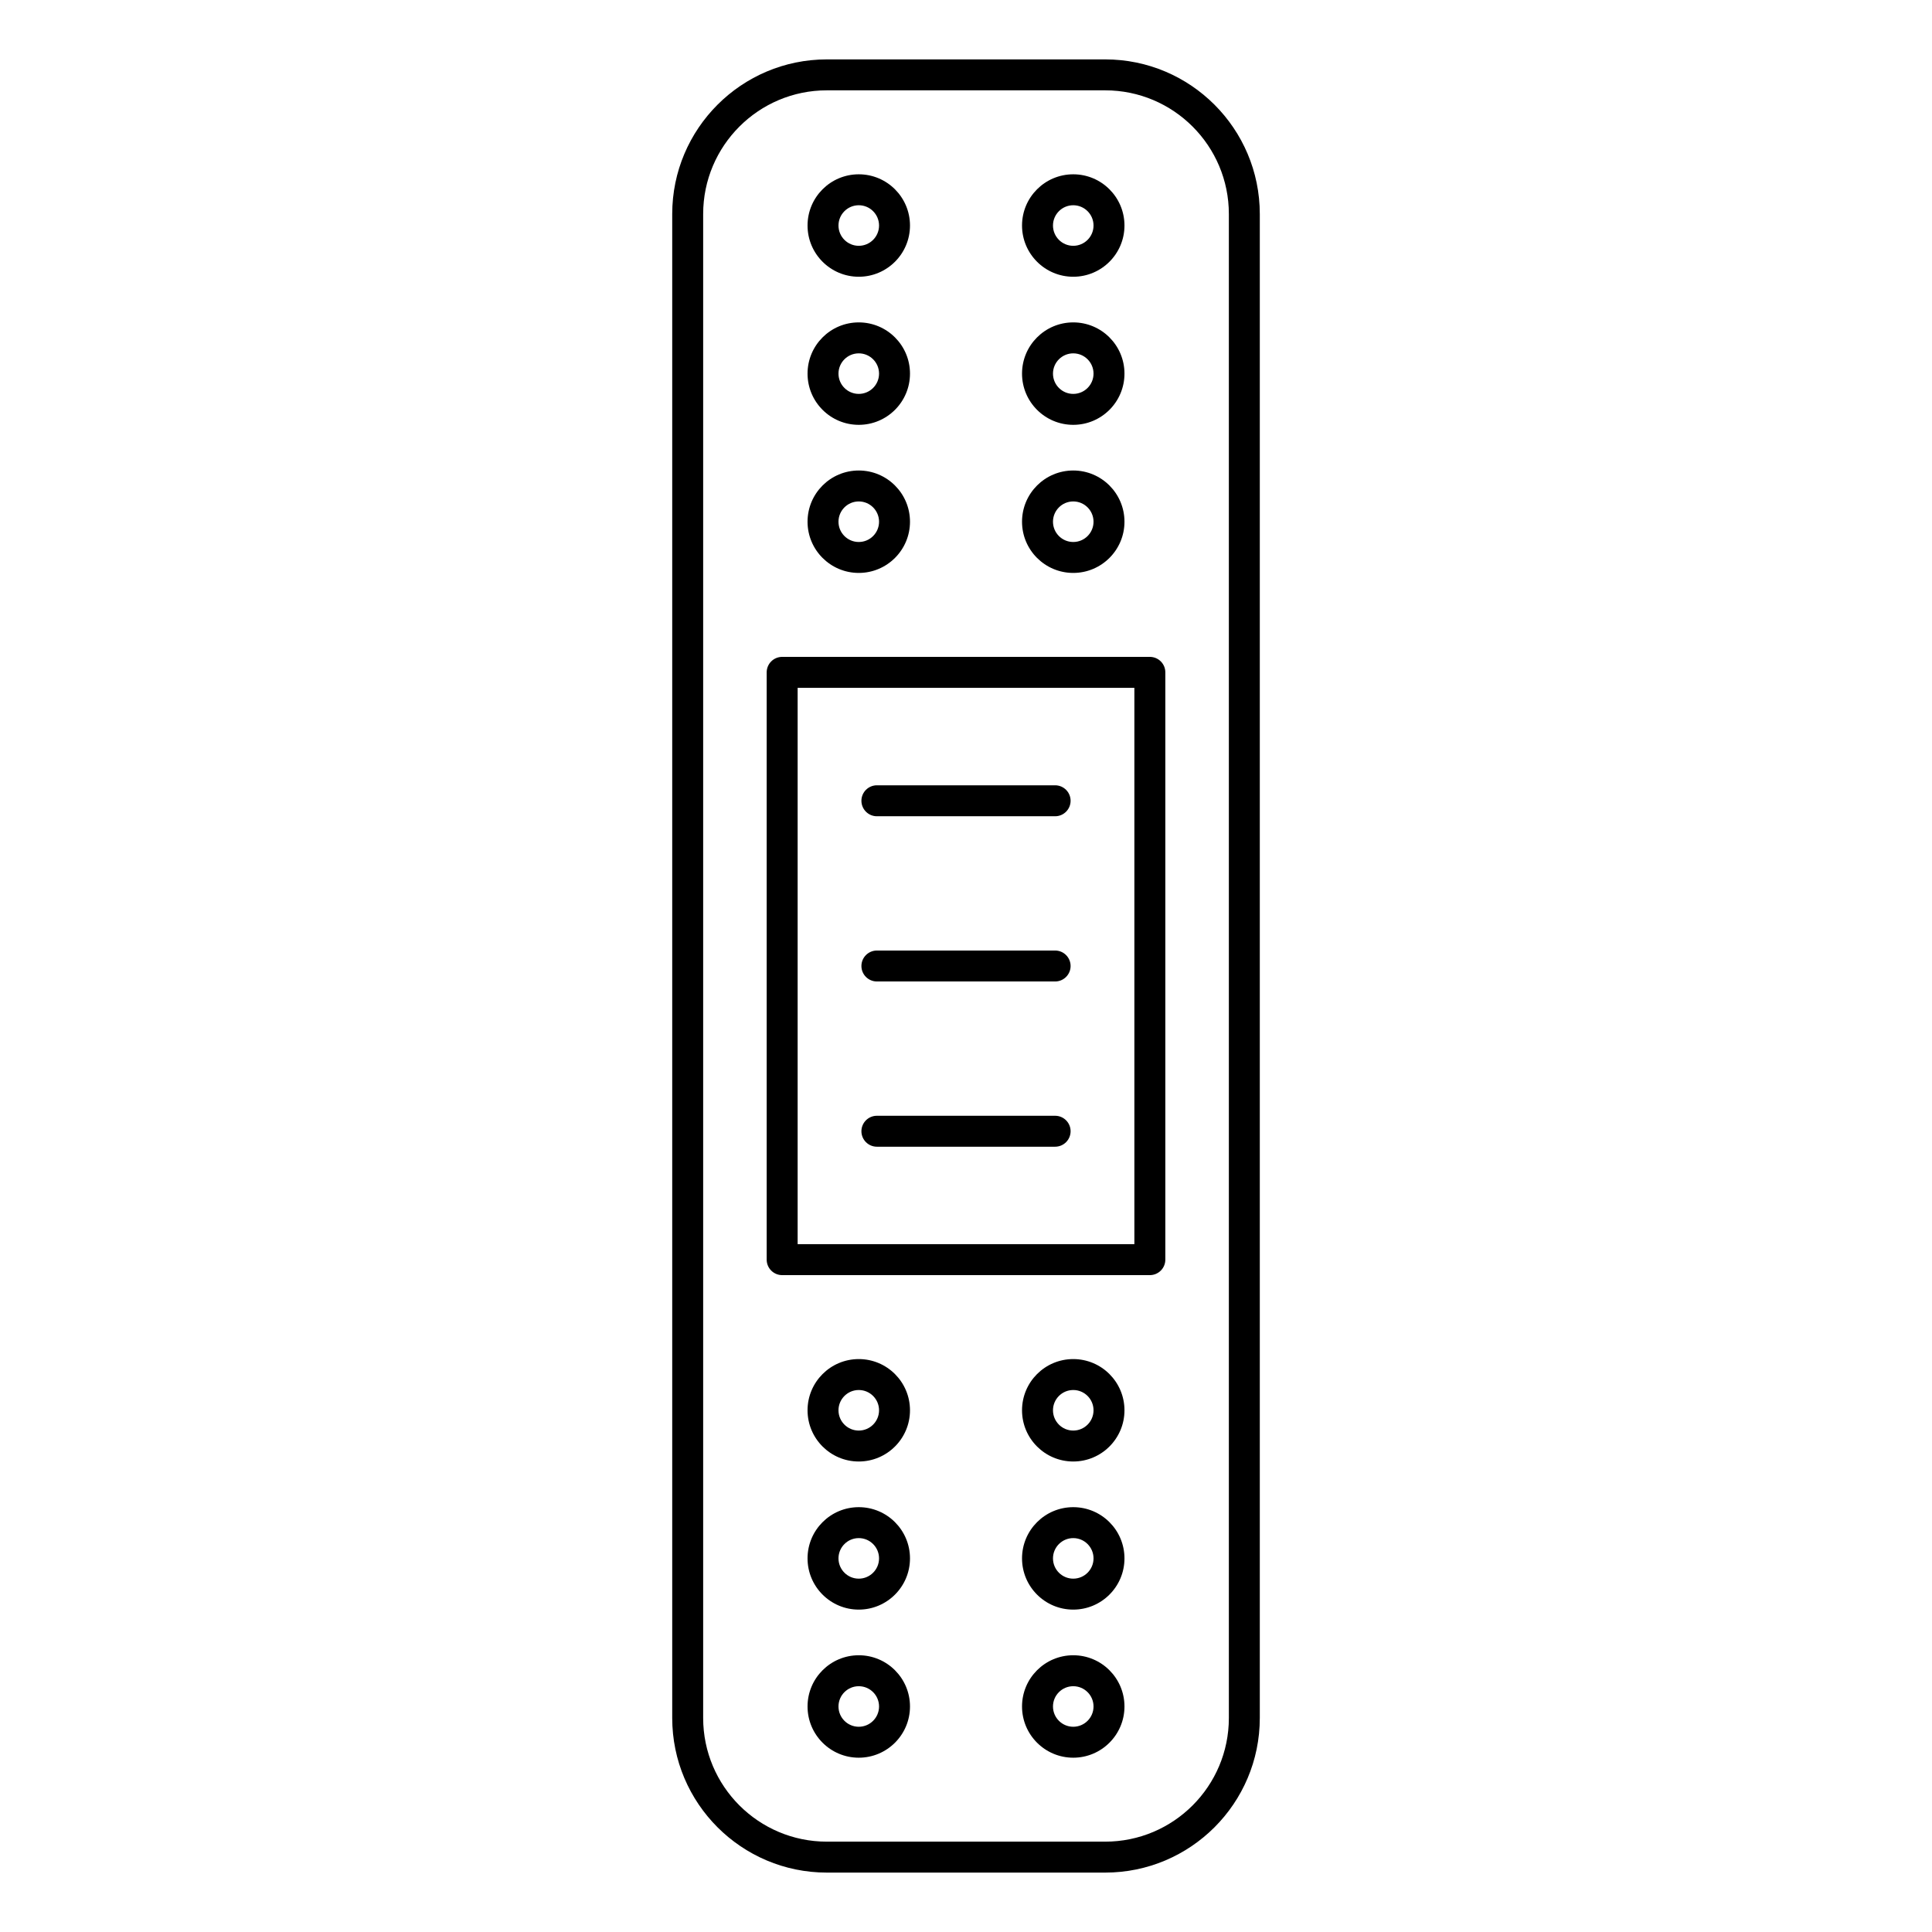
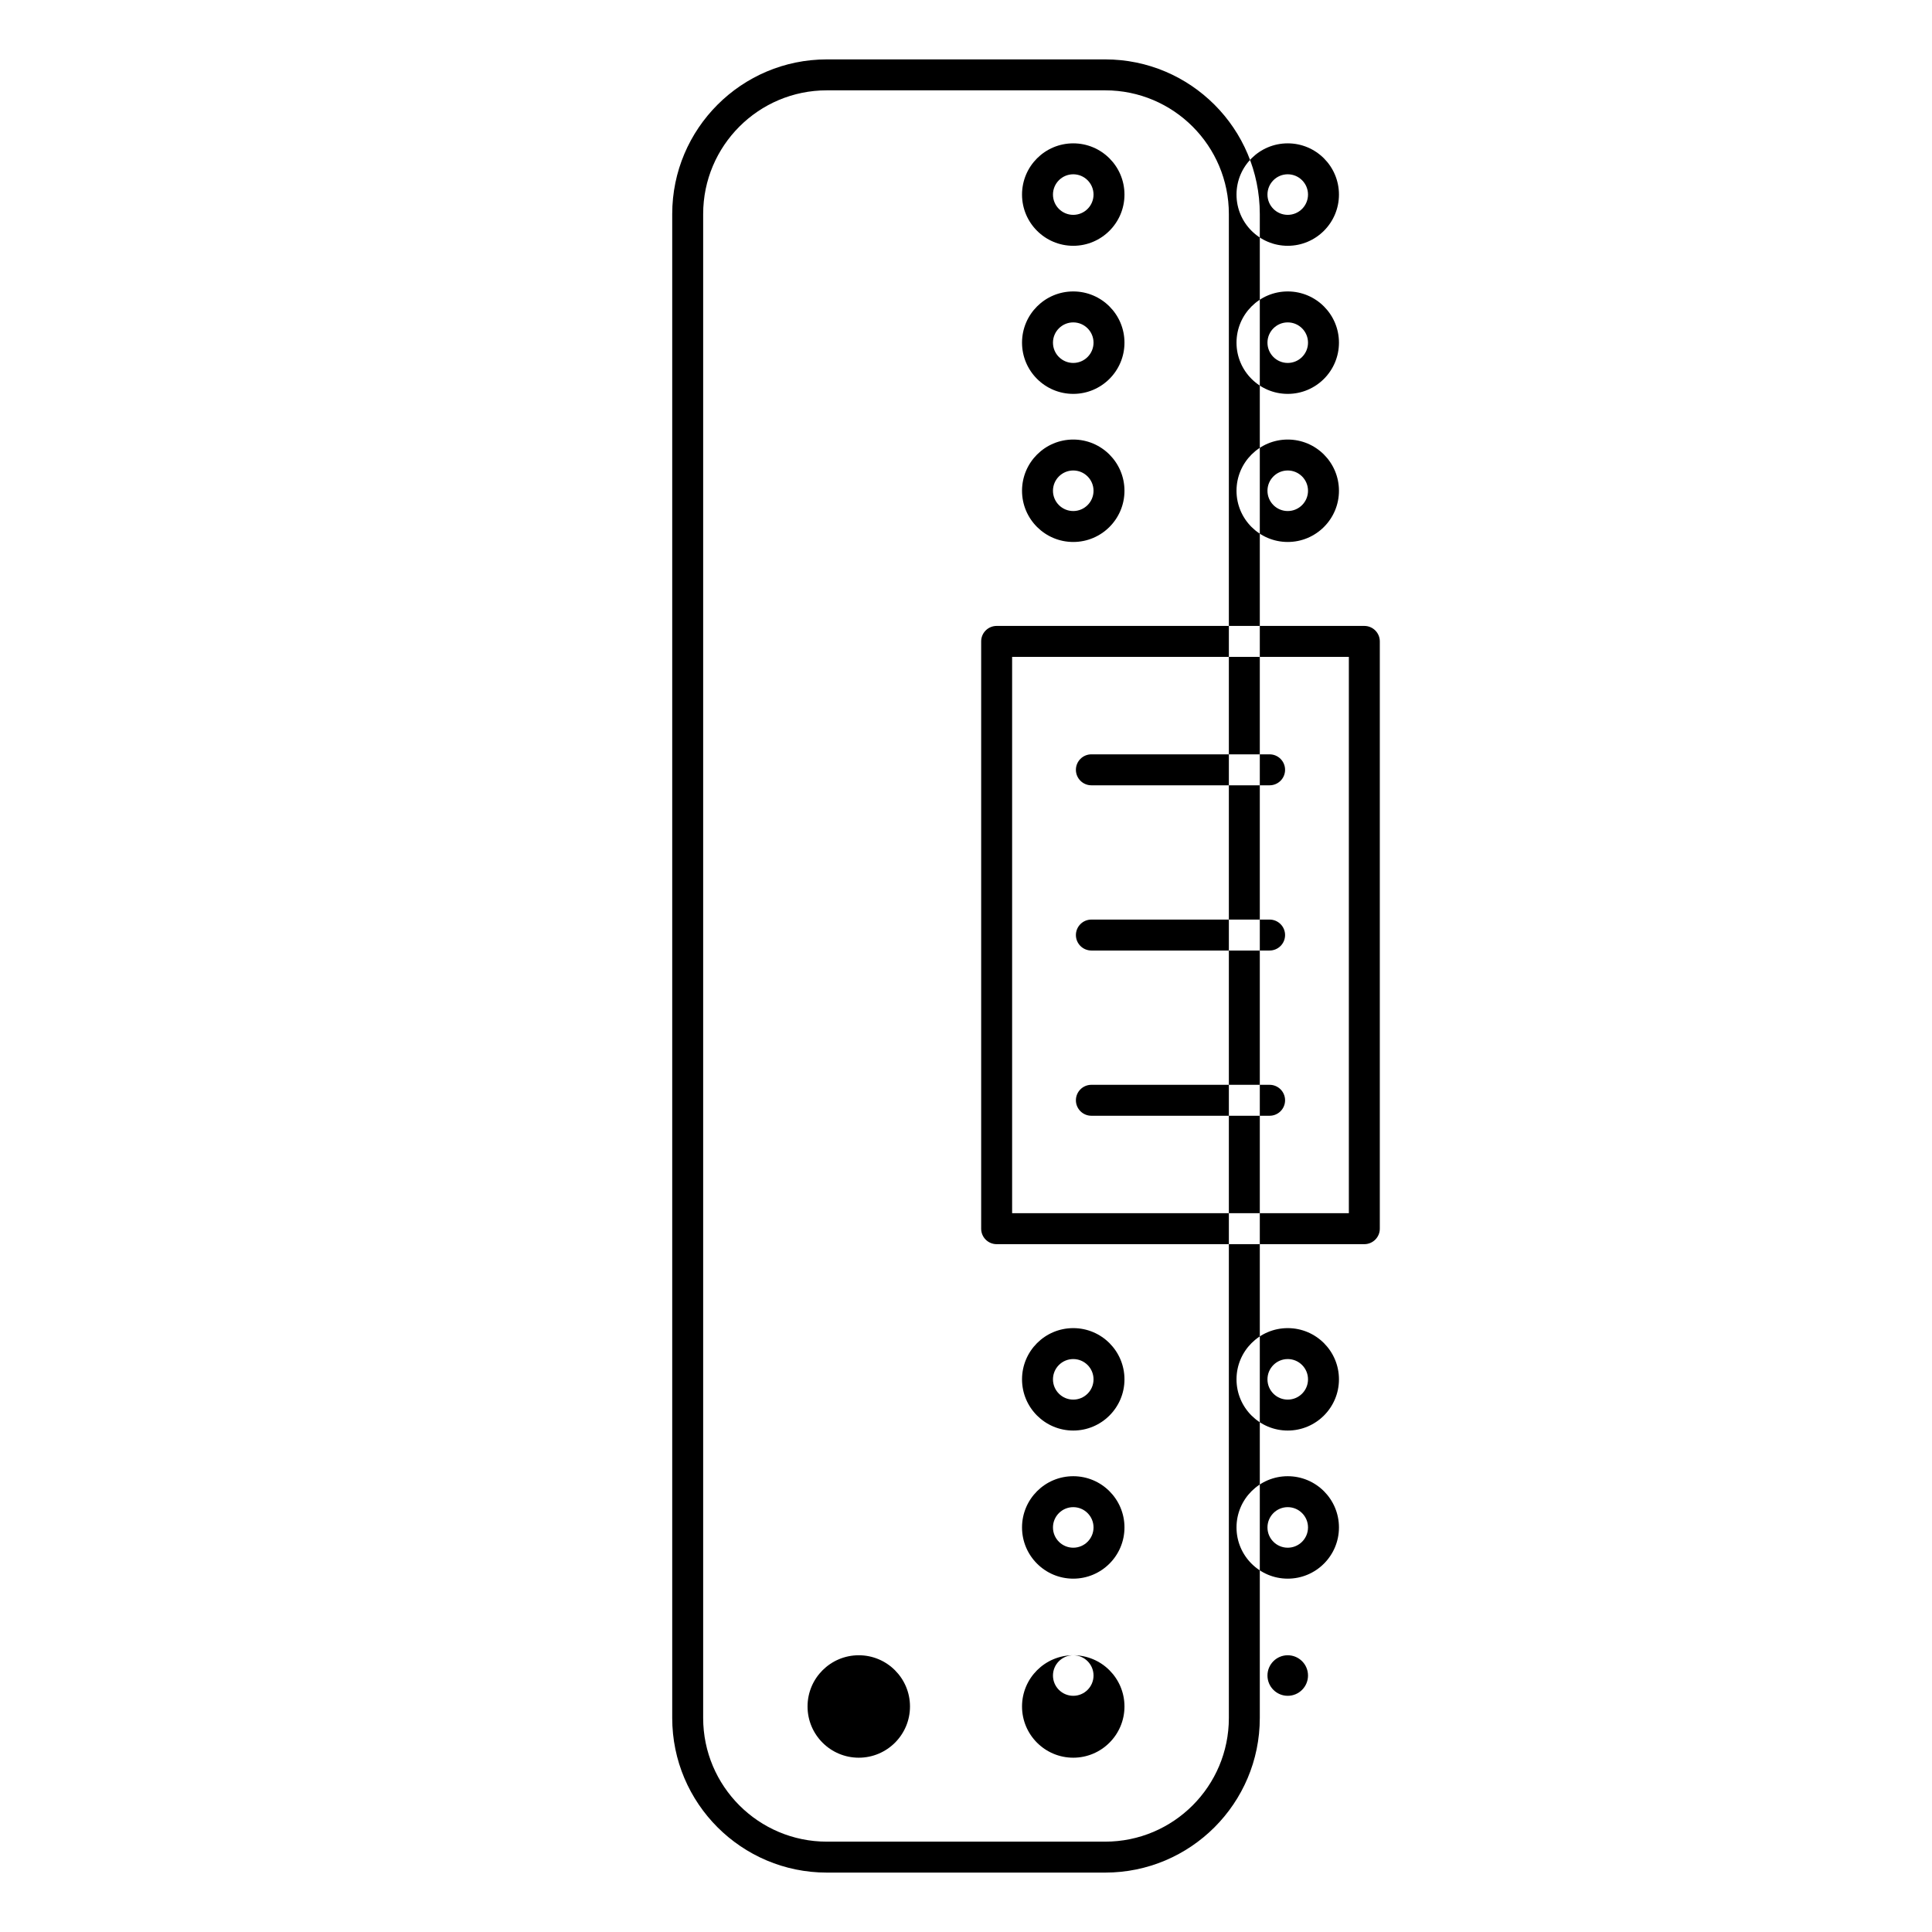
<svg xmlns="http://www.w3.org/2000/svg" fill="#000000" width="800px" height="800px" version="1.1" viewBox="144 144 512 512">
-   <path d="m477.86 200.72c0-22.617-18.359-40.98-40.977-40.98h-73.762c-22.613 0-40.977 18.363-40.977 40.98v398.56c0 22.617 18.363 40.977 40.977 40.977h73.762c22.617 0 40.977-18.359 40.977-40.977zm-8.199 0v398.56c0 18.09-14.688 32.777-32.777 32.777h-73.762c-18.09 0-32.777-14.688-32.777-32.777v-398.56c0-18.094 14.688-32.781 32.777-32.781h73.762c18.09 0 32.777 14.688 32.777 32.781zm-98.078 381.94c-7.492 0-13.574 6.082-13.574 13.574s6.082 13.574 13.574 13.574 13.574-6.082 13.574-13.574-6.082-13.574-13.574-13.574zm56.84 0c-7.492 0-13.574 6.082-13.574 13.574s6.082 13.574 13.574 13.574c7.492 0 13.574-6.082 13.574-13.574s-6.082-13.574-13.574-13.574zm-56.84 8.203c2.965 0 5.375 2.406 5.375 5.371s-2.41 5.375-5.375 5.375-5.375-2.41-5.375-5.375 2.41-5.371 5.375-5.371zm56.84 0c2.965 0 5.375 2.406 5.375 5.371s-2.41 5.375-5.375 5.375c-2.965 0-5.371-2.41-5.371-5.375s2.406-5.371 5.371-5.371zm-56.84-47.449c-7.492 0-13.574 6.082-13.574 13.574 0 7.492 6.082 13.574 13.574 13.574s13.574-6.082 13.574-13.574c0-7.492-6.082-13.574-13.574-13.574zm56.84 0c-7.492 0-13.574 6.082-13.574 13.574 0 7.492 6.082 13.574 13.574 13.574 7.492 0 13.574-6.082 13.574-13.574 0-7.492-6.082-13.574-13.574-13.574zm-56.84 8.199c2.965 0 5.375 2.41 5.375 5.375 0 2.965-2.41 5.371-5.375 5.371s-5.375-2.406-5.375-5.371c0-2.965 2.41-5.375 5.375-5.375zm56.84 0c2.965 0 5.375 2.41 5.375 5.375 0 2.965-2.41 5.371-5.375 5.371-2.965 0-5.371-2.406-5.371-5.371 0-2.965 2.406-5.375 5.371-5.375zm-56.84-47.445c-7.492 0-13.574 6.082-13.574 13.574 0 7.488 6.082 13.57 13.574 13.57s13.574-6.082 13.574-13.57c0-7.492-6.082-13.574-13.574-13.574zm56.84 0c-7.492 0-13.574 6.082-13.574 13.574 0 7.488 6.082 13.57 13.574 13.57 7.492 0 13.574-6.082 13.574-13.57 0-7.492-6.082-13.574-13.574-13.574zm-56.84 8.199c2.965 0 5.375 2.406 5.375 5.375 0 2.965-2.41 5.371-5.375 5.371s-5.375-2.406-5.375-5.371c0-2.969 2.41-5.375 5.375-5.375zm56.84 0c2.965 0 5.375 2.406 5.375 5.375 0 2.965-2.41 5.371-5.375 5.371-2.965 0-5.371-2.406-5.371-5.371 0-2.969 2.406-5.375 5.371-5.375zm24.402-190.19c0-2.262-1.836-4.098-4.102-4.098h-97.441c-2.266 0-4.102 1.836-4.102 4.098v155.64c0 2.266 1.836 4.102 4.102 4.102h97.441c2.266 0 4.102-1.836 4.102-4.102zm-8.203 4.102v147.43h-89.238v-147.43zm-68.234 121.61h47.23c2.266 0 4.102-1.836 4.102-4.102 0-2.262-1.836-4.098-4.102-4.098h-47.23c-2.262 0-4.102 1.836-4.102 4.098 0 2.266 1.84 4.102 4.102 4.102zm0-43.789h47.23c2.266 0 4.102-1.836 4.102-4.098 0-2.266-1.836-4.102-4.102-4.102h-47.23c-2.262 0-4.102 1.836-4.102 4.102 0 2.262 1.84 4.098 4.102 4.098zm0-43.785h47.23c2.266 0 4.102-1.84 4.102-4.102 0-2.266-1.836-4.102-4.102-4.102h-47.23c-2.262 0-4.102 1.836-4.102 4.102 0 2.262 1.84 4.102 4.102 4.102zm-4.805-91.629c-7.492 0-13.574 6.082-13.574 13.574 0 7.488 6.082 13.57 13.574 13.57s13.574-6.082 13.574-13.57c0-7.492-6.082-13.574-13.574-13.574zm56.84 0c-7.492 0-13.574 6.082-13.574 13.574 0 7.488 6.082 13.57 13.574 13.57 7.492 0 13.574-6.082 13.574-13.57 0-7.492-6.082-13.574-13.574-13.574zm-56.84 8.199c2.965 0 5.375 2.406 5.375 5.375 0 2.965-2.41 5.371-5.375 5.371s-5.375-2.406-5.375-5.371c0-2.969 2.41-5.375 5.375-5.375zm56.84 0c2.965 0 5.375 2.406 5.375 5.375 0 2.965-2.41 5.371-5.375 5.371-2.965 0-5.371-2.406-5.371-5.371 0-2.969 2.406-5.375 5.371-5.375zm-56.84-47.449c-7.492 0-13.574 6.082-13.574 13.574 0 7.492 6.082 13.574 13.574 13.574s13.574-6.082 13.574-13.574c0-7.492-6.082-13.574-13.574-13.574zm56.84 0c-7.492 0-13.574 6.082-13.574 13.574 0 7.492 6.082 13.574 13.574 13.574 7.492 0 13.574-6.082 13.574-13.574 0-7.492-6.082-13.574-13.574-13.574zm-56.84 8.203c2.965 0 5.375 2.406 5.375 5.371 0 2.965-2.41 5.375-5.375 5.375s-5.375-2.41-5.375-5.375c0-2.965 2.41-5.371 5.375-5.371zm56.84 0c2.965 0 5.375 2.406 5.375 5.371 0 2.965-2.41 5.375-5.375 5.375-2.965 0-5.371-2.41-5.371-5.375 0-2.965 2.406-5.371 5.371-5.371zm-56.84-47.449c-7.492 0-13.574 6.082-13.574 13.574 0 7.492 6.082 13.574 13.574 13.574s13.574-6.082 13.574-13.574c0-7.492-6.082-13.574-13.574-13.574zm56.84 0c-7.492 0-13.574 6.082-13.574 13.574 0 7.492 6.082 13.574 13.574 13.574 7.492 0 13.574-6.082 13.574-13.574 0-7.492-6.082-13.574-13.574-13.574zm-56.84 8.199c2.965 0 5.375 2.41 5.375 5.375 0 2.965-2.41 5.375-5.375 5.375s-5.375-2.41-5.375-5.375c0-2.965 2.41-5.375 5.375-5.375zm56.84 0c2.965 0 5.375 2.41 5.375 5.375 0 2.965-2.41 5.375-5.375 5.375-2.965 0-5.371-2.41-5.371-5.375 0-2.965 2.406-5.375 5.371-5.375z" fill-rule="evenodd" />
+   <path d="m477.86 200.72c0-22.617-18.359-40.98-40.977-40.98h-73.762c-22.613 0-40.977 18.363-40.977 40.98v398.56c0 22.617 18.363 40.977 40.977 40.977h73.762c22.617 0 40.977-18.359 40.977-40.977zm-8.199 0v398.56c0 18.09-14.688 32.777-32.777 32.777h-73.762c-18.09 0-32.777-14.688-32.777-32.777v-398.56c0-18.094 14.688-32.781 32.777-32.781h73.762c18.09 0 32.777 14.688 32.777 32.781zm-98.078 381.94c-7.492 0-13.574 6.082-13.574 13.574s6.082 13.574 13.574 13.574 13.574-6.082 13.574-13.574-6.082-13.574-13.574-13.574zm56.84 0c-7.492 0-13.574 6.082-13.574 13.574s6.082 13.574 13.574 13.574c7.492 0 13.574-6.082 13.574-13.574s-6.082-13.574-13.574-13.574zc2.965 0 5.375 2.406 5.375 5.371s-2.41 5.375-5.375 5.375-5.375-2.41-5.375-5.375 2.41-5.371 5.375-5.371zm56.84 0c2.965 0 5.375 2.406 5.375 5.371s-2.41 5.375-5.375 5.375c-2.965 0-5.371-2.41-5.371-5.375s2.406-5.371 5.371-5.371zm-56.84-47.449c-7.492 0-13.574 6.082-13.574 13.574 0 7.492 6.082 13.574 13.574 13.574s13.574-6.082 13.574-13.574c0-7.492-6.082-13.574-13.574-13.574zm56.84 0c-7.492 0-13.574 6.082-13.574 13.574 0 7.492 6.082 13.574 13.574 13.574 7.492 0 13.574-6.082 13.574-13.574 0-7.492-6.082-13.574-13.574-13.574zm-56.84 8.199c2.965 0 5.375 2.41 5.375 5.375 0 2.965-2.41 5.371-5.375 5.371s-5.375-2.406-5.375-5.371c0-2.965 2.41-5.375 5.375-5.375zm56.84 0c2.965 0 5.375 2.41 5.375 5.375 0 2.965-2.41 5.371-5.375 5.371-2.965 0-5.371-2.406-5.371-5.371 0-2.965 2.406-5.375 5.371-5.375zm-56.84-47.445c-7.492 0-13.574 6.082-13.574 13.574 0 7.488 6.082 13.57 13.574 13.57s13.574-6.082 13.574-13.57c0-7.492-6.082-13.574-13.574-13.574zm56.84 0c-7.492 0-13.574 6.082-13.574 13.574 0 7.488 6.082 13.57 13.574 13.57 7.492 0 13.574-6.082 13.574-13.57 0-7.492-6.082-13.574-13.574-13.574zm-56.84 8.199c2.965 0 5.375 2.406 5.375 5.375 0 2.965-2.41 5.371-5.375 5.371s-5.375-2.406-5.375-5.371c0-2.969 2.41-5.375 5.375-5.375zm56.84 0c2.965 0 5.375 2.406 5.375 5.375 0 2.965-2.41 5.371-5.375 5.371-2.965 0-5.371-2.406-5.371-5.371 0-2.969 2.406-5.375 5.371-5.375zm24.402-190.19c0-2.262-1.836-4.098-4.102-4.098h-97.441c-2.266 0-4.102 1.836-4.102 4.098v155.64c0 2.266 1.836 4.102 4.102 4.102h97.441c2.266 0 4.102-1.836 4.102-4.102zm-8.203 4.102v147.43h-89.238v-147.43zm-68.234 121.61h47.23c2.266 0 4.102-1.836 4.102-4.102 0-2.262-1.836-4.098-4.102-4.098h-47.23c-2.262 0-4.102 1.836-4.102 4.098 0 2.266 1.84 4.102 4.102 4.102zm0-43.789h47.23c2.266 0 4.102-1.836 4.102-4.098 0-2.266-1.836-4.102-4.102-4.102h-47.23c-2.262 0-4.102 1.836-4.102 4.102 0 2.262 1.84 4.098 4.102 4.098zm0-43.785h47.23c2.266 0 4.102-1.84 4.102-4.102 0-2.266-1.836-4.102-4.102-4.102h-47.23c-2.262 0-4.102 1.836-4.102 4.102 0 2.262 1.84 4.102 4.102 4.102zm-4.805-91.629c-7.492 0-13.574 6.082-13.574 13.574 0 7.488 6.082 13.57 13.574 13.57s13.574-6.082 13.574-13.57c0-7.492-6.082-13.574-13.574-13.574zm56.84 0c-7.492 0-13.574 6.082-13.574 13.574 0 7.488 6.082 13.57 13.574 13.57 7.492 0 13.574-6.082 13.574-13.57 0-7.492-6.082-13.574-13.574-13.574zm-56.84 8.199c2.965 0 5.375 2.406 5.375 5.375 0 2.965-2.41 5.371-5.375 5.371s-5.375-2.406-5.375-5.371c0-2.969 2.41-5.375 5.375-5.375zm56.84 0c2.965 0 5.375 2.406 5.375 5.375 0 2.965-2.41 5.371-5.375 5.371-2.965 0-5.371-2.406-5.371-5.371 0-2.969 2.406-5.375 5.371-5.375zm-56.84-47.449c-7.492 0-13.574 6.082-13.574 13.574 0 7.492 6.082 13.574 13.574 13.574s13.574-6.082 13.574-13.574c0-7.492-6.082-13.574-13.574-13.574zm56.84 0c-7.492 0-13.574 6.082-13.574 13.574 0 7.492 6.082 13.574 13.574 13.574 7.492 0 13.574-6.082 13.574-13.574 0-7.492-6.082-13.574-13.574-13.574zm-56.84 8.203c2.965 0 5.375 2.406 5.375 5.371 0 2.965-2.41 5.375-5.375 5.375s-5.375-2.41-5.375-5.375c0-2.965 2.41-5.371 5.375-5.371zm56.84 0c2.965 0 5.375 2.406 5.375 5.371 0 2.965-2.41 5.375-5.375 5.375-2.965 0-5.371-2.41-5.371-5.375 0-2.965 2.406-5.371 5.371-5.371zm-56.84-47.449c-7.492 0-13.574 6.082-13.574 13.574 0 7.492 6.082 13.574 13.574 13.574s13.574-6.082 13.574-13.574c0-7.492-6.082-13.574-13.574-13.574zm56.84 0c-7.492 0-13.574 6.082-13.574 13.574 0 7.492 6.082 13.574 13.574 13.574 7.492 0 13.574-6.082 13.574-13.574 0-7.492-6.082-13.574-13.574-13.574zm-56.84 8.199c2.965 0 5.375 2.41 5.375 5.375 0 2.965-2.41 5.375-5.375 5.375s-5.375-2.41-5.375-5.375c0-2.965 2.41-5.375 5.375-5.375zm56.84 0c2.965 0 5.375 2.41 5.375 5.375 0 2.965-2.41 5.375-5.375 5.375-2.965 0-5.371-2.41-5.371-5.375 0-2.965 2.406-5.375 5.371-5.375z" fill-rule="evenodd" />
</svg>